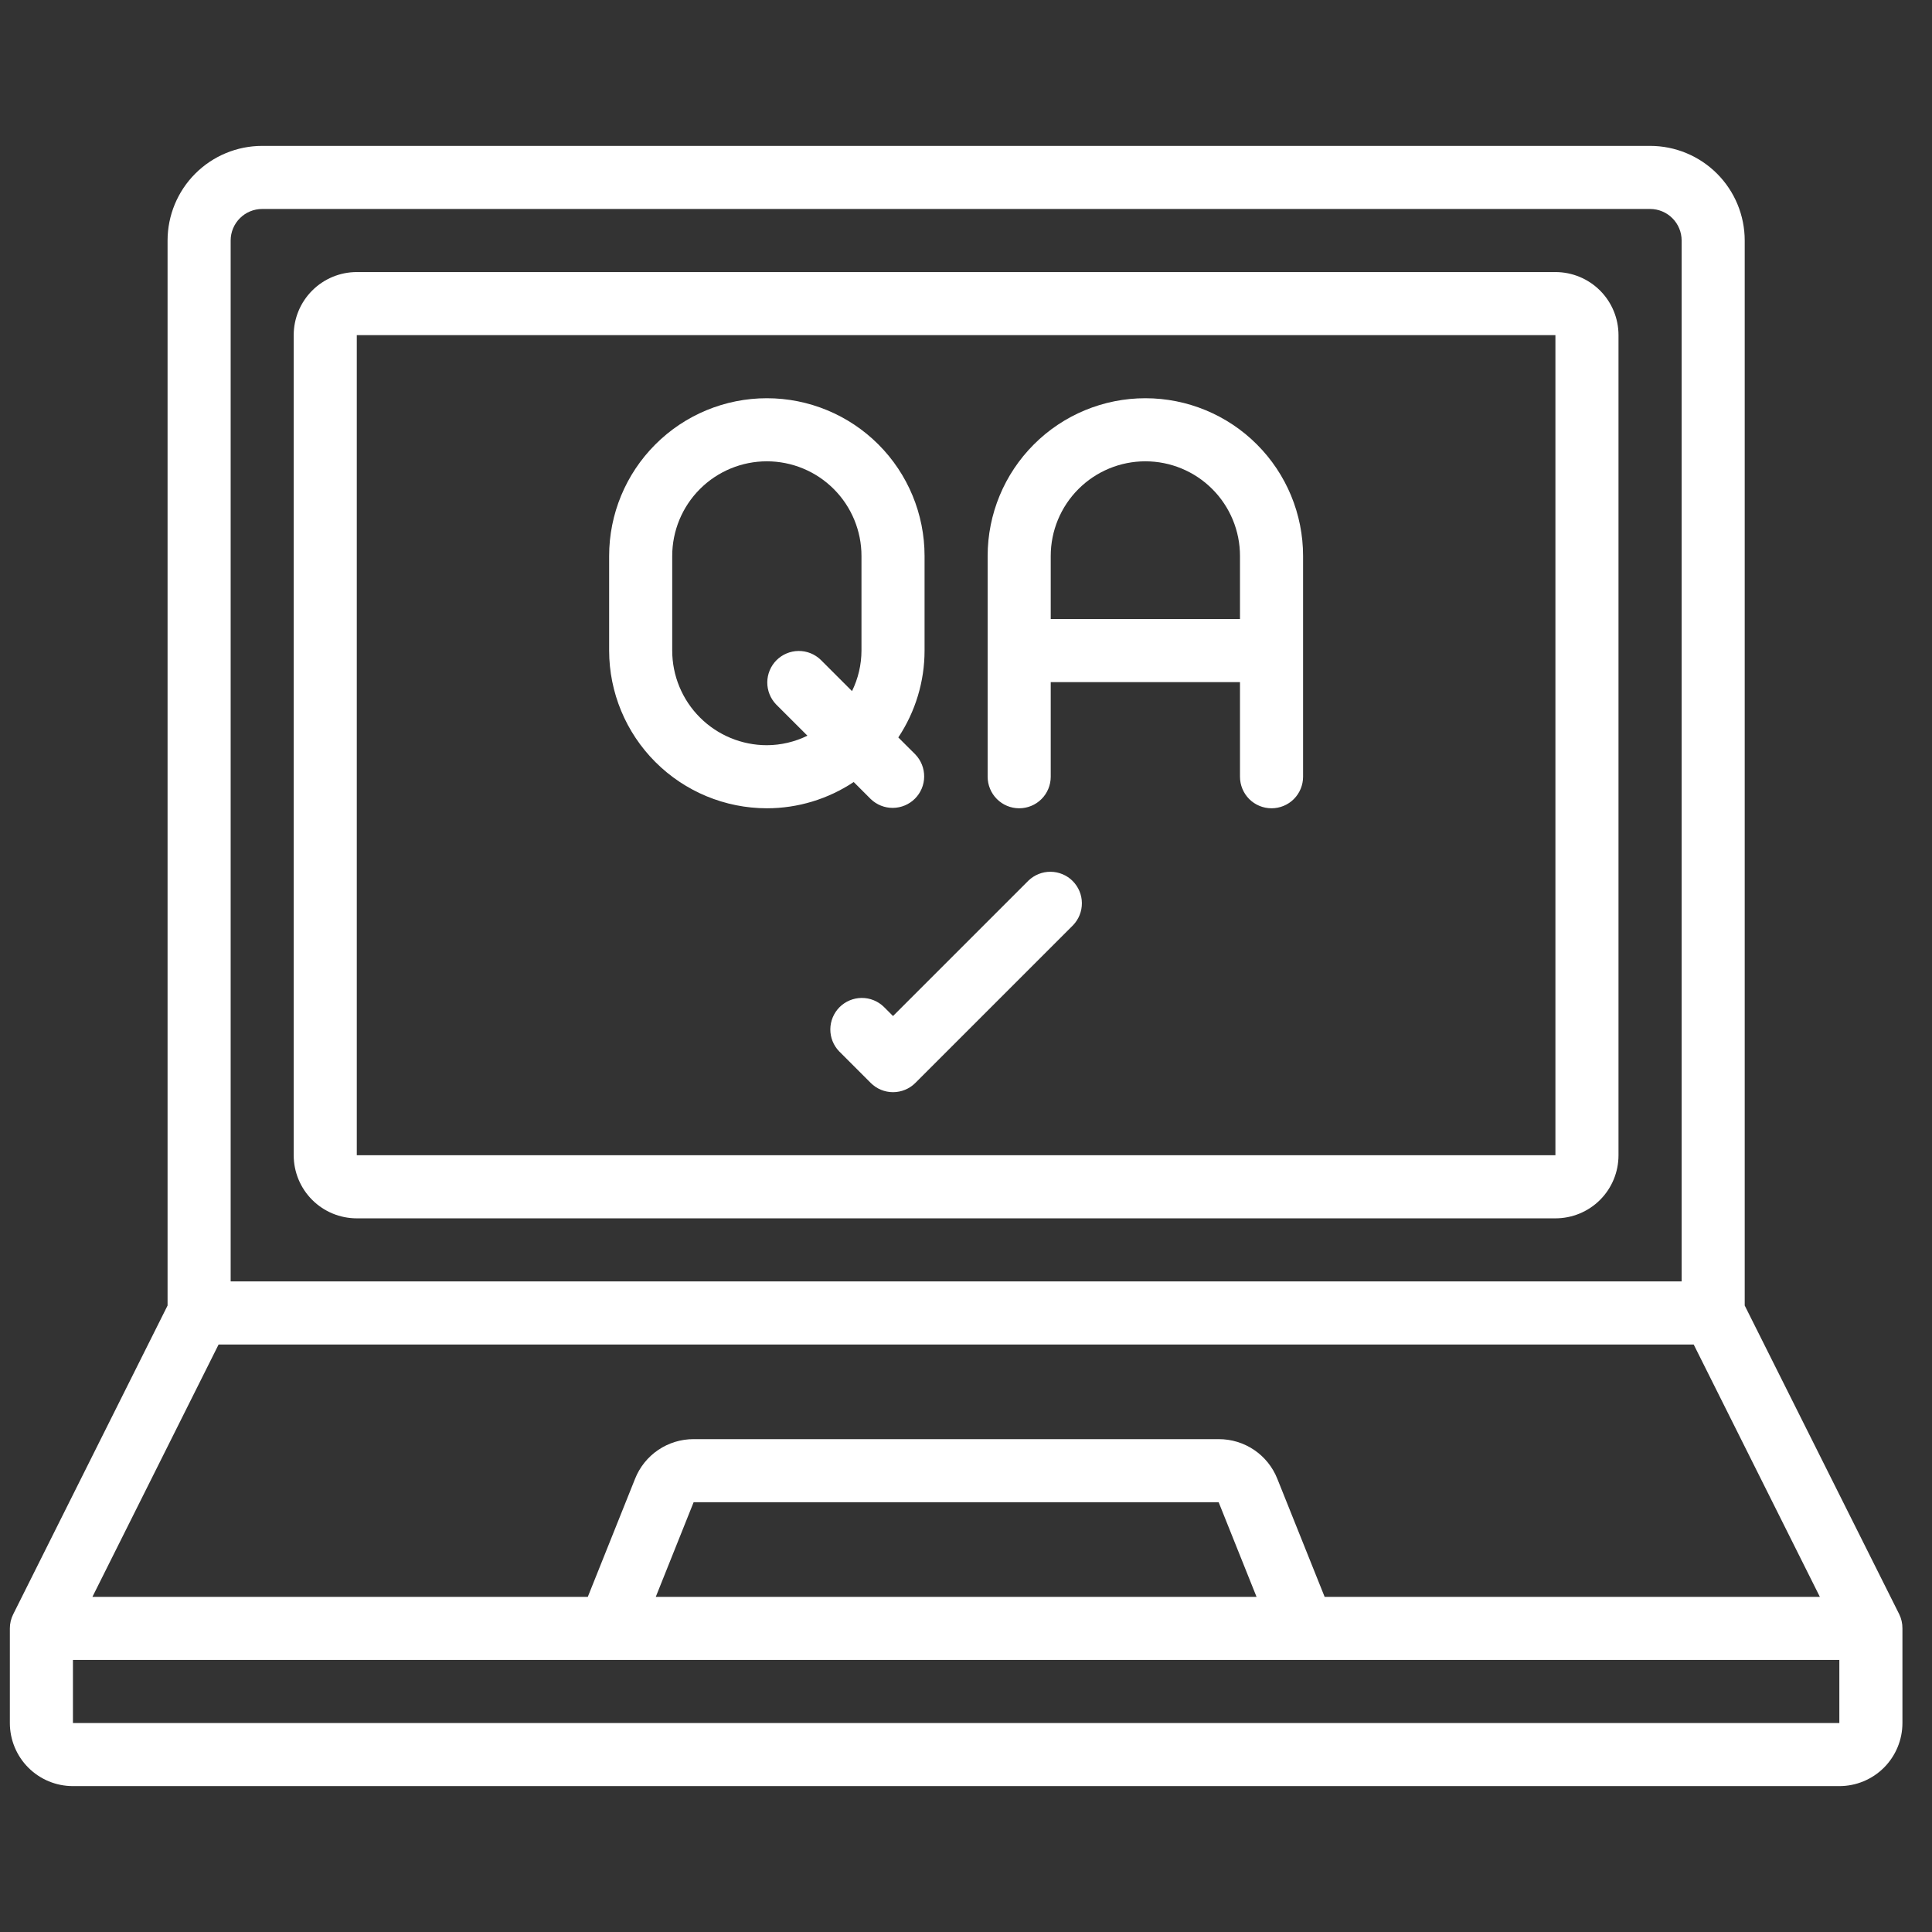
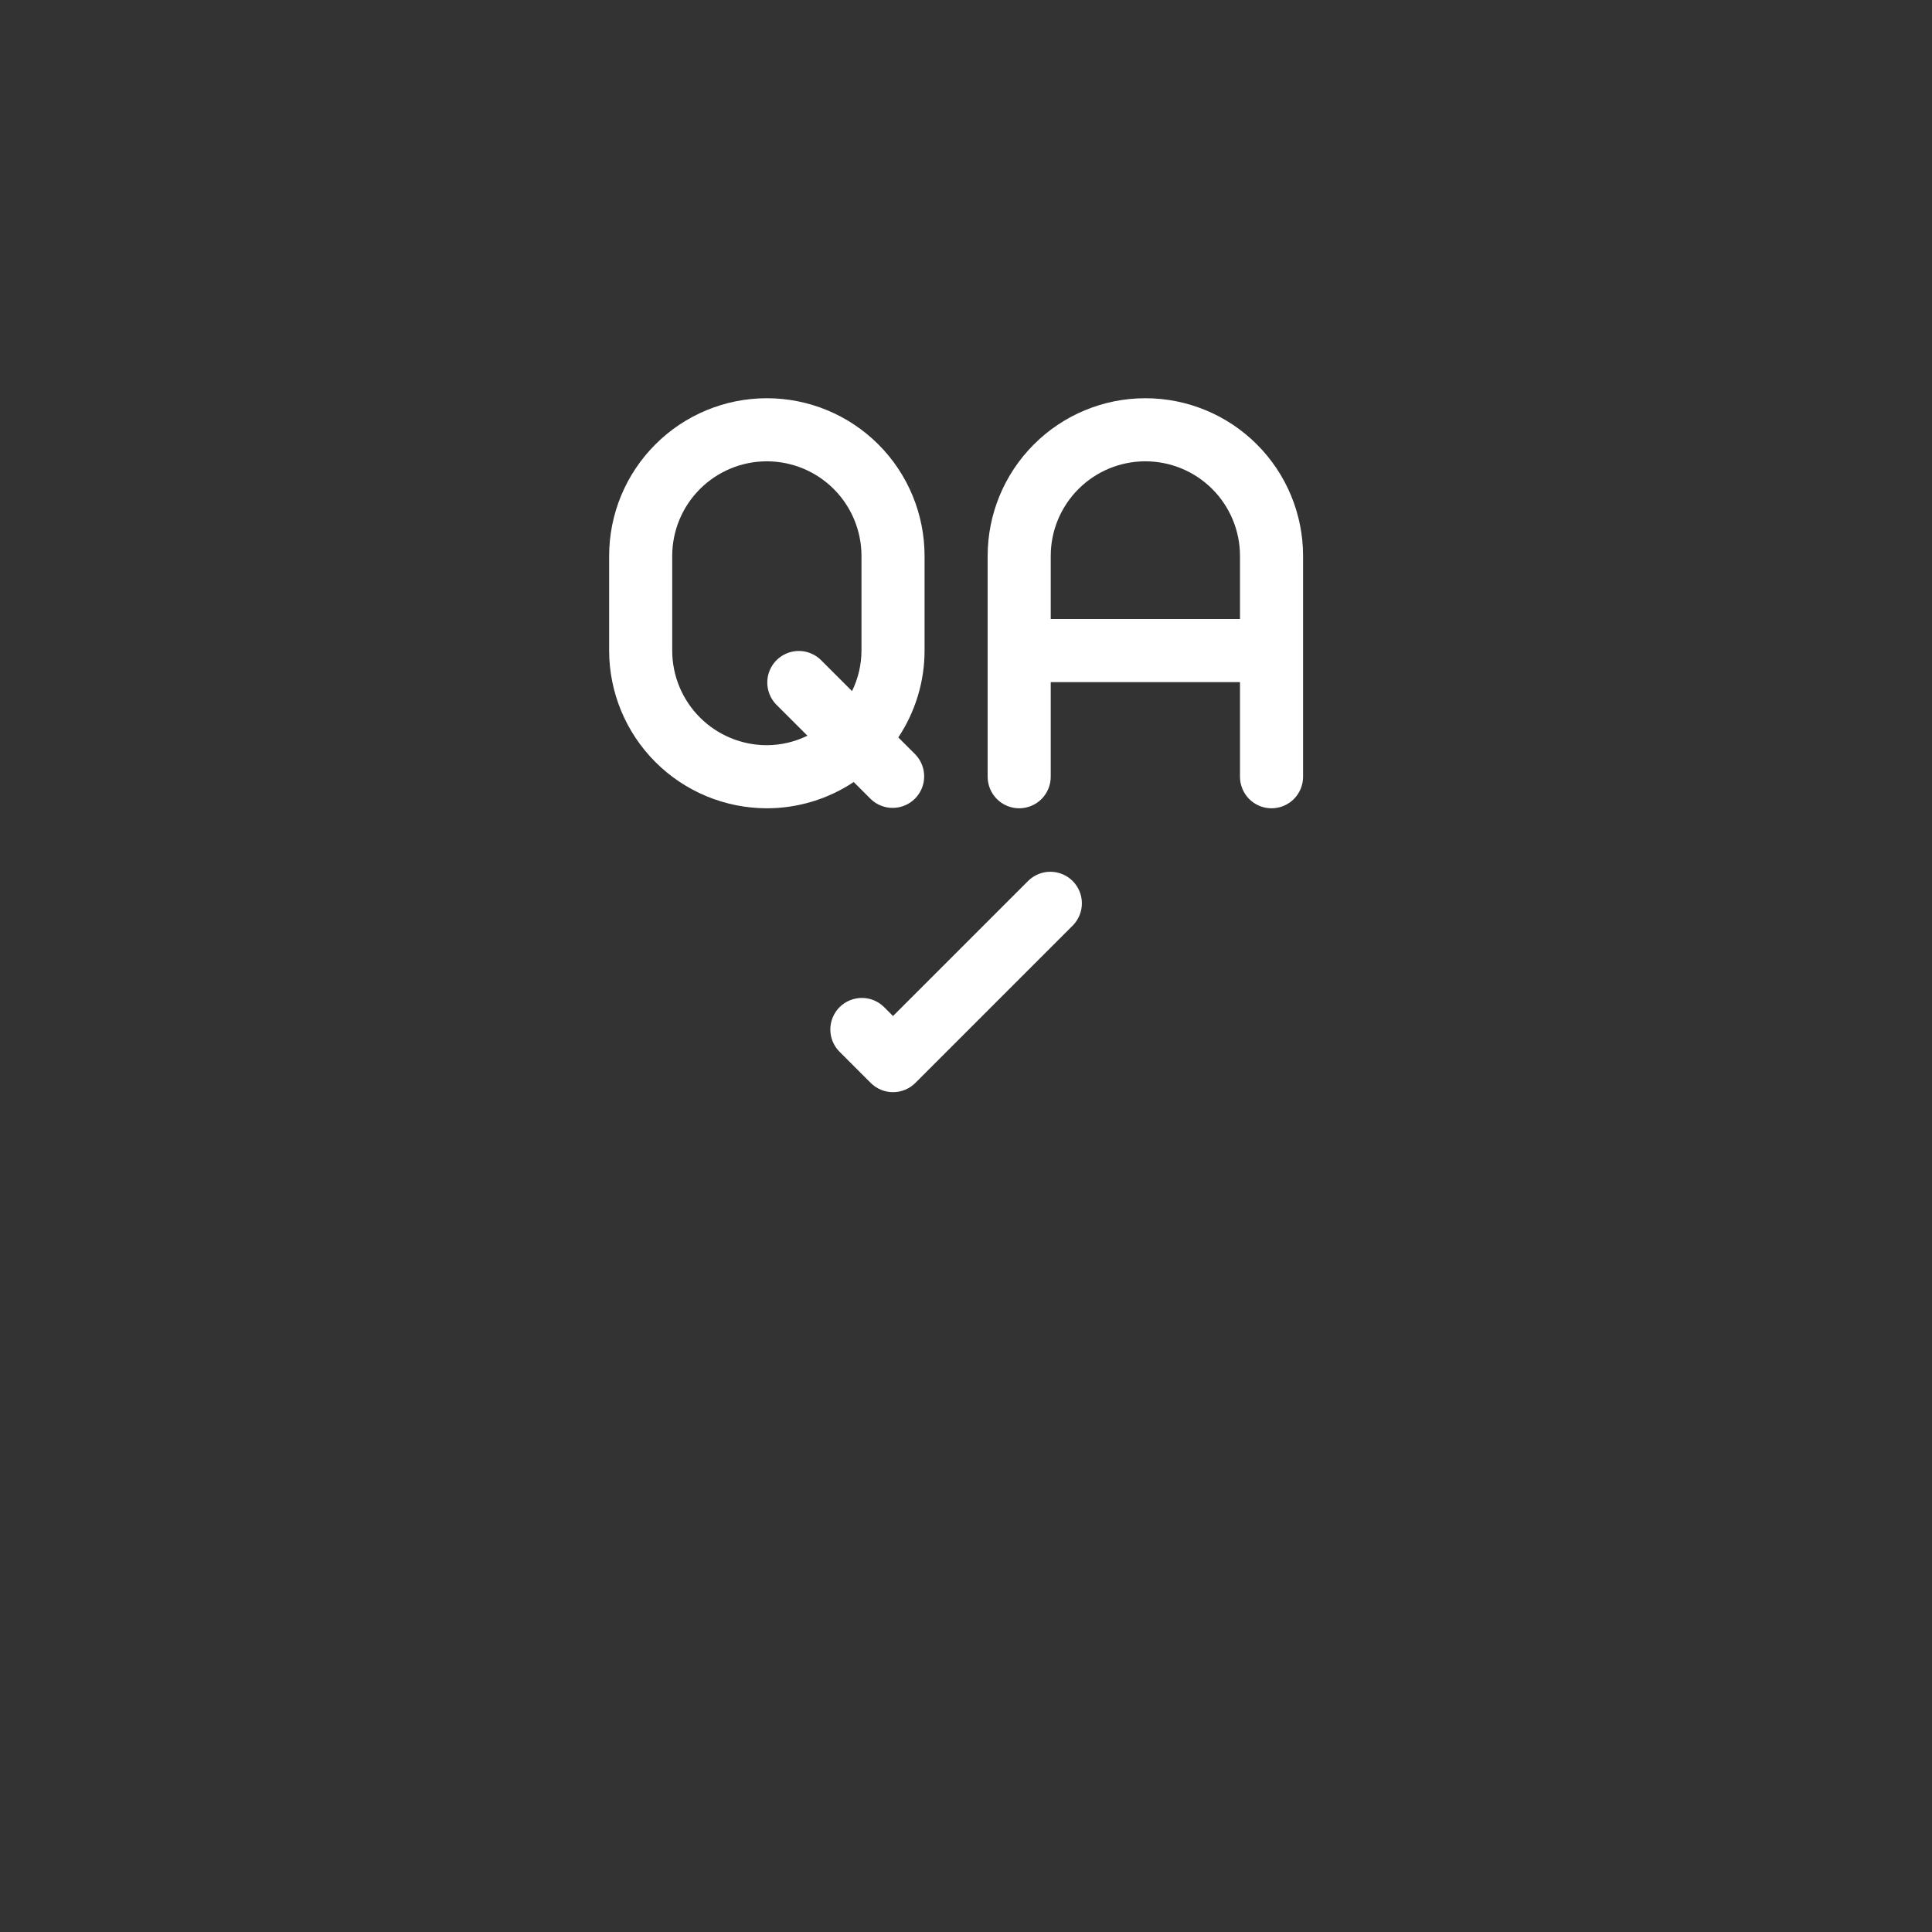
<svg xmlns="http://www.w3.org/2000/svg" width="49" height="49" viewBox="0 0 49 49" fill="none">
  <rect x="0" y="0" width="49" height="49" fill="#333333" stroke="none" />
  <g clip-path="url(#clip0_479_667)">
-     <path d="M39.449 6.9H9.049C8.625 6.9 8.218 7.069 7.918 7.369C7.618 7.669 7.449 8.076 7.449 8.5V29.3C7.449 29.725 7.618 30.132 7.918 30.432C8.218 30.732 8.625 30.9 9.049 30.9H39.449C39.874 30.9 40.281 30.732 40.581 30.432C40.881 30.132 41.049 29.725 41.049 29.3V8.5C41.049 8.076 40.881 7.669 40.581 7.369C40.281 7.069 39.874 6.9 39.449 6.9ZM39.449 29.3H9.049V8.5H39.449V29.3Z" fill="white" />
-     <path d="M44.25 33.111V6.1C44.25 5.464 43.997 4.853 43.547 4.403C43.097 3.953 42.486 3.7 41.85 3.7H6.65C6.013 3.7 5.403 3.953 4.953 4.403C4.503 4.853 4.25 5.464 4.25 6.1V33.111L0.334 40.943C0.279 41.054 0.25 41.176 0.25 41.3V43.7C0.25 44.124 0.419 44.532 0.719 44.832C1.019 45.132 1.426 45.3 1.85 45.3H46.65C47.074 45.3 47.481 45.132 47.781 44.832C48.081 44.532 48.25 44.124 48.25 43.7V41.3C48.251 41.176 48.224 41.054 48.17 40.943L44.25 33.111ZM5.85 6.1C5.85 5.888 5.934 5.685 6.084 5.535C6.234 5.384 6.438 5.3 6.65 5.3H41.85C42.062 5.3 42.266 5.384 42.416 5.535C42.566 5.685 42.65 5.888 42.65 6.1V32.5H5.85V6.1ZM5.544 34.1H42.956L46.156 40.5H33.596L32.396 37.506C32.278 37.208 32.073 36.953 31.807 36.773C31.542 36.594 31.229 36.499 30.908 36.5H17.592C17.271 36.499 16.959 36.595 16.694 36.774C16.428 36.954 16.224 37.209 16.106 37.507L14.908 40.5H2.344L5.544 34.1ZM31.869 40.5H16.632L17.592 38.1H30.908L31.869 40.5ZM46.65 43.7H1.85V42.1H46.65V43.7Z" fill="white" />
    <path d="M25.849 20.5C26.061 20.5 26.265 20.416 26.415 20.266C26.565 20.116 26.649 19.912 26.649 19.7V17.3H31.449V19.7C31.449 19.912 31.534 20.116 31.683 20.266C31.834 20.416 32.037 20.5 32.249 20.5C32.461 20.5 32.665 20.416 32.815 20.266C32.965 20.116 33.049 19.912 33.049 19.7V14.1C33.049 13.039 32.628 12.022 31.878 11.272C31.128 10.521 30.11 10.1 29.049 10.1C27.988 10.1 26.971 10.521 26.221 11.272C25.471 12.022 25.049 13.039 25.049 14.1V19.7C25.049 19.912 25.134 20.116 25.284 20.266C25.434 20.416 25.637 20.5 25.849 20.5ZM26.649 14.1C26.649 13.464 26.902 12.853 27.352 12.403C27.802 11.953 28.413 11.7 29.049 11.7C29.686 11.7 30.296 11.953 30.746 12.403C31.196 12.853 31.449 13.464 31.449 14.1V15.7H26.649V14.1ZM19.449 20.5C20.233 20.5 20.999 20.268 21.652 19.834L22.084 20.266C22.235 20.411 22.437 20.492 22.646 20.49C22.856 20.488 23.057 20.404 23.205 20.256C23.353 20.108 23.438 19.907 23.439 19.697C23.441 19.488 23.36 19.285 23.215 19.134L22.783 18.703C23.217 18.05 23.449 17.284 23.449 16.5V14.1C23.449 13.039 23.028 12.022 22.278 11.272C21.527 10.521 20.51 10.1 19.449 10.1C18.388 10.1 17.371 10.521 16.621 11.272C15.871 12.022 15.449 13.039 15.449 14.1V16.5C15.45 17.561 15.872 18.577 16.622 19.327C17.372 20.077 18.389 20.499 19.449 20.5ZM17.049 14.1C17.049 13.464 17.302 12.853 17.752 12.403C18.202 11.953 18.813 11.7 19.449 11.7C20.086 11.7 20.696 11.953 21.146 12.403C21.596 12.853 21.849 13.464 21.849 14.1V16.5C21.848 16.857 21.766 17.208 21.609 17.528L20.816 16.735C20.665 16.589 20.463 16.508 20.253 16.51C20.043 16.512 19.843 16.596 19.694 16.744C19.546 16.893 19.462 17.093 19.46 17.303C19.458 17.513 19.539 17.715 19.684 17.866L20.478 18.659C20.158 18.816 19.806 18.899 19.449 18.9C18.813 18.9 18.202 18.647 17.752 18.197C17.302 17.747 17.049 17.137 17.049 16.5V14.1ZM26.084 22.334L22.649 25.769L22.415 25.535C22.264 25.389 22.062 25.308 21.852 25.31C21.642 25.312 21.442 25.396 21.293 25.544C21.145 25.693 21.061 25.893 21.059 26.103C21.057 26.313 21.138 26.515 21.284 26.666L22.084 27.466C22.234 27.616 22.437 27.7 22.649 27.7C22.861 27.7 23.065 27.616 23.215 27.466L27.215 23.466C27.36 23.315 27.441 23.113 27.439 22.903C27.438 22.693 27.353 22.493 27.205 22.344C27.057 22.196 26.856 22.112 26.646 22.11C26.437 22.108 26.235 22.189 26.084 22.334Z" fill="white" />
  </g>
  <defs>
    <clipPath id="clip0_479_667">
      <rect width="48" height="48" fill="white" transform="translate(0.25 0.5)" />
    </clipPath>
  </defs>
</svg>